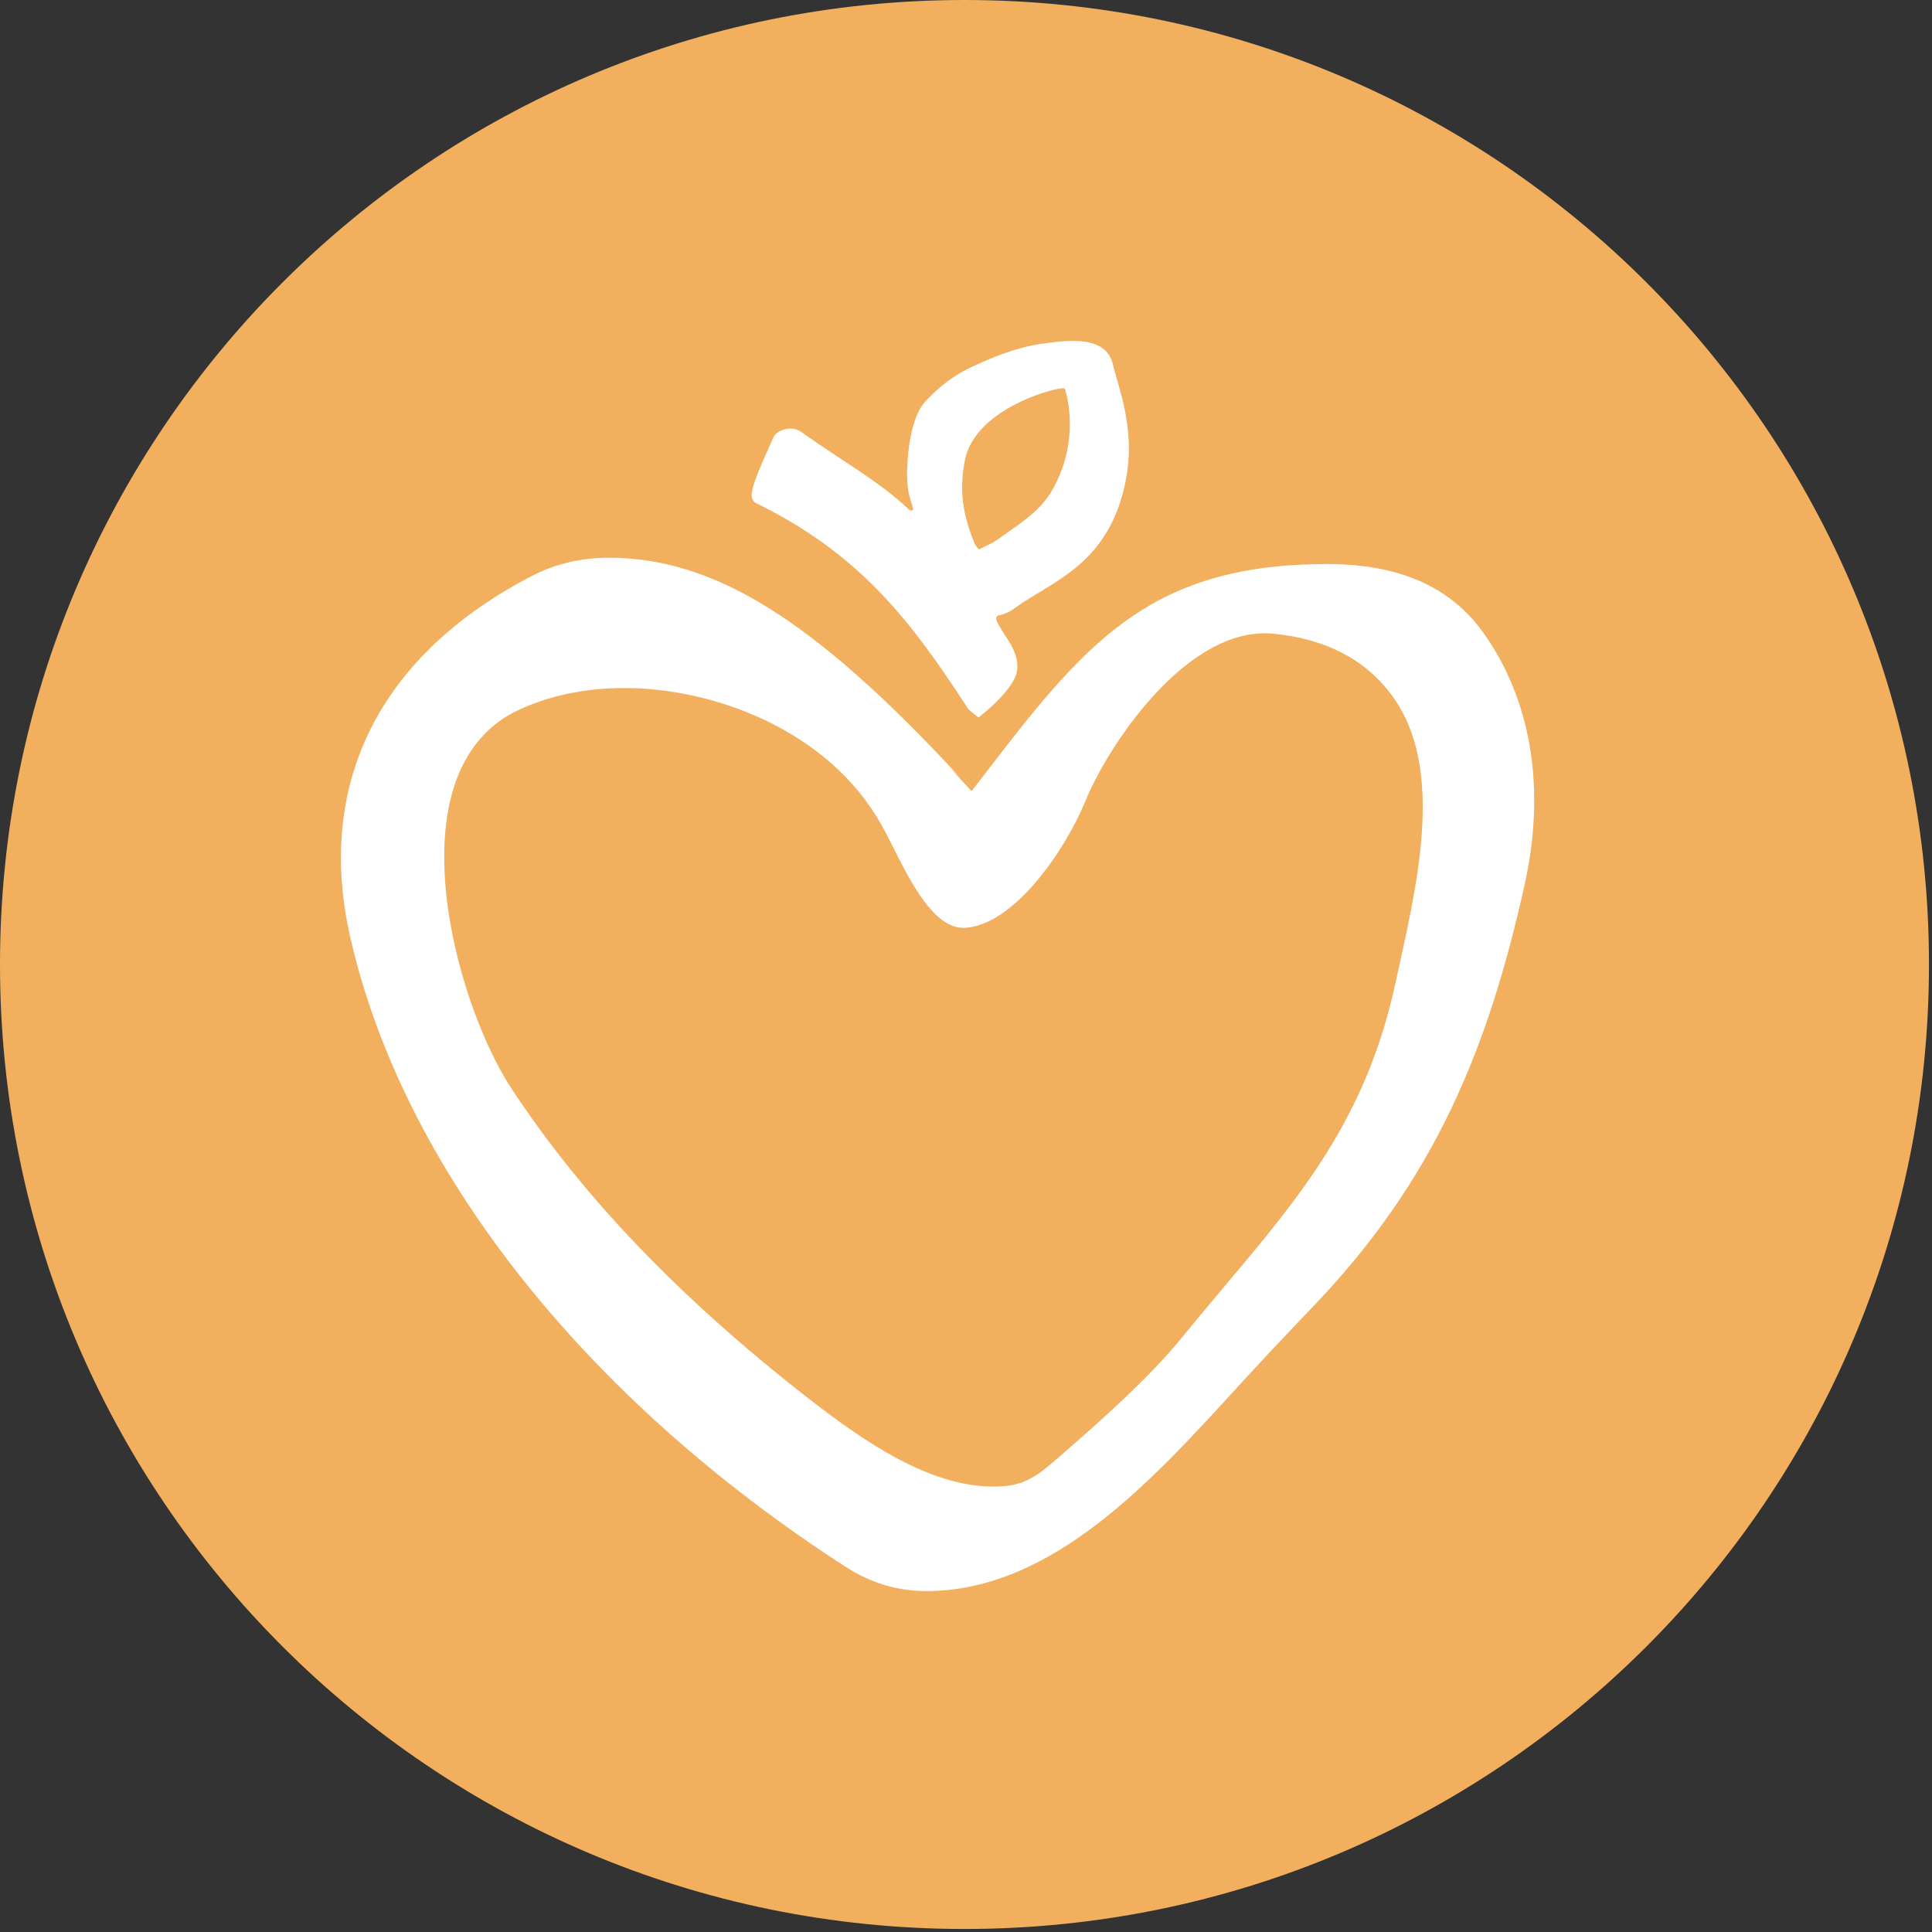
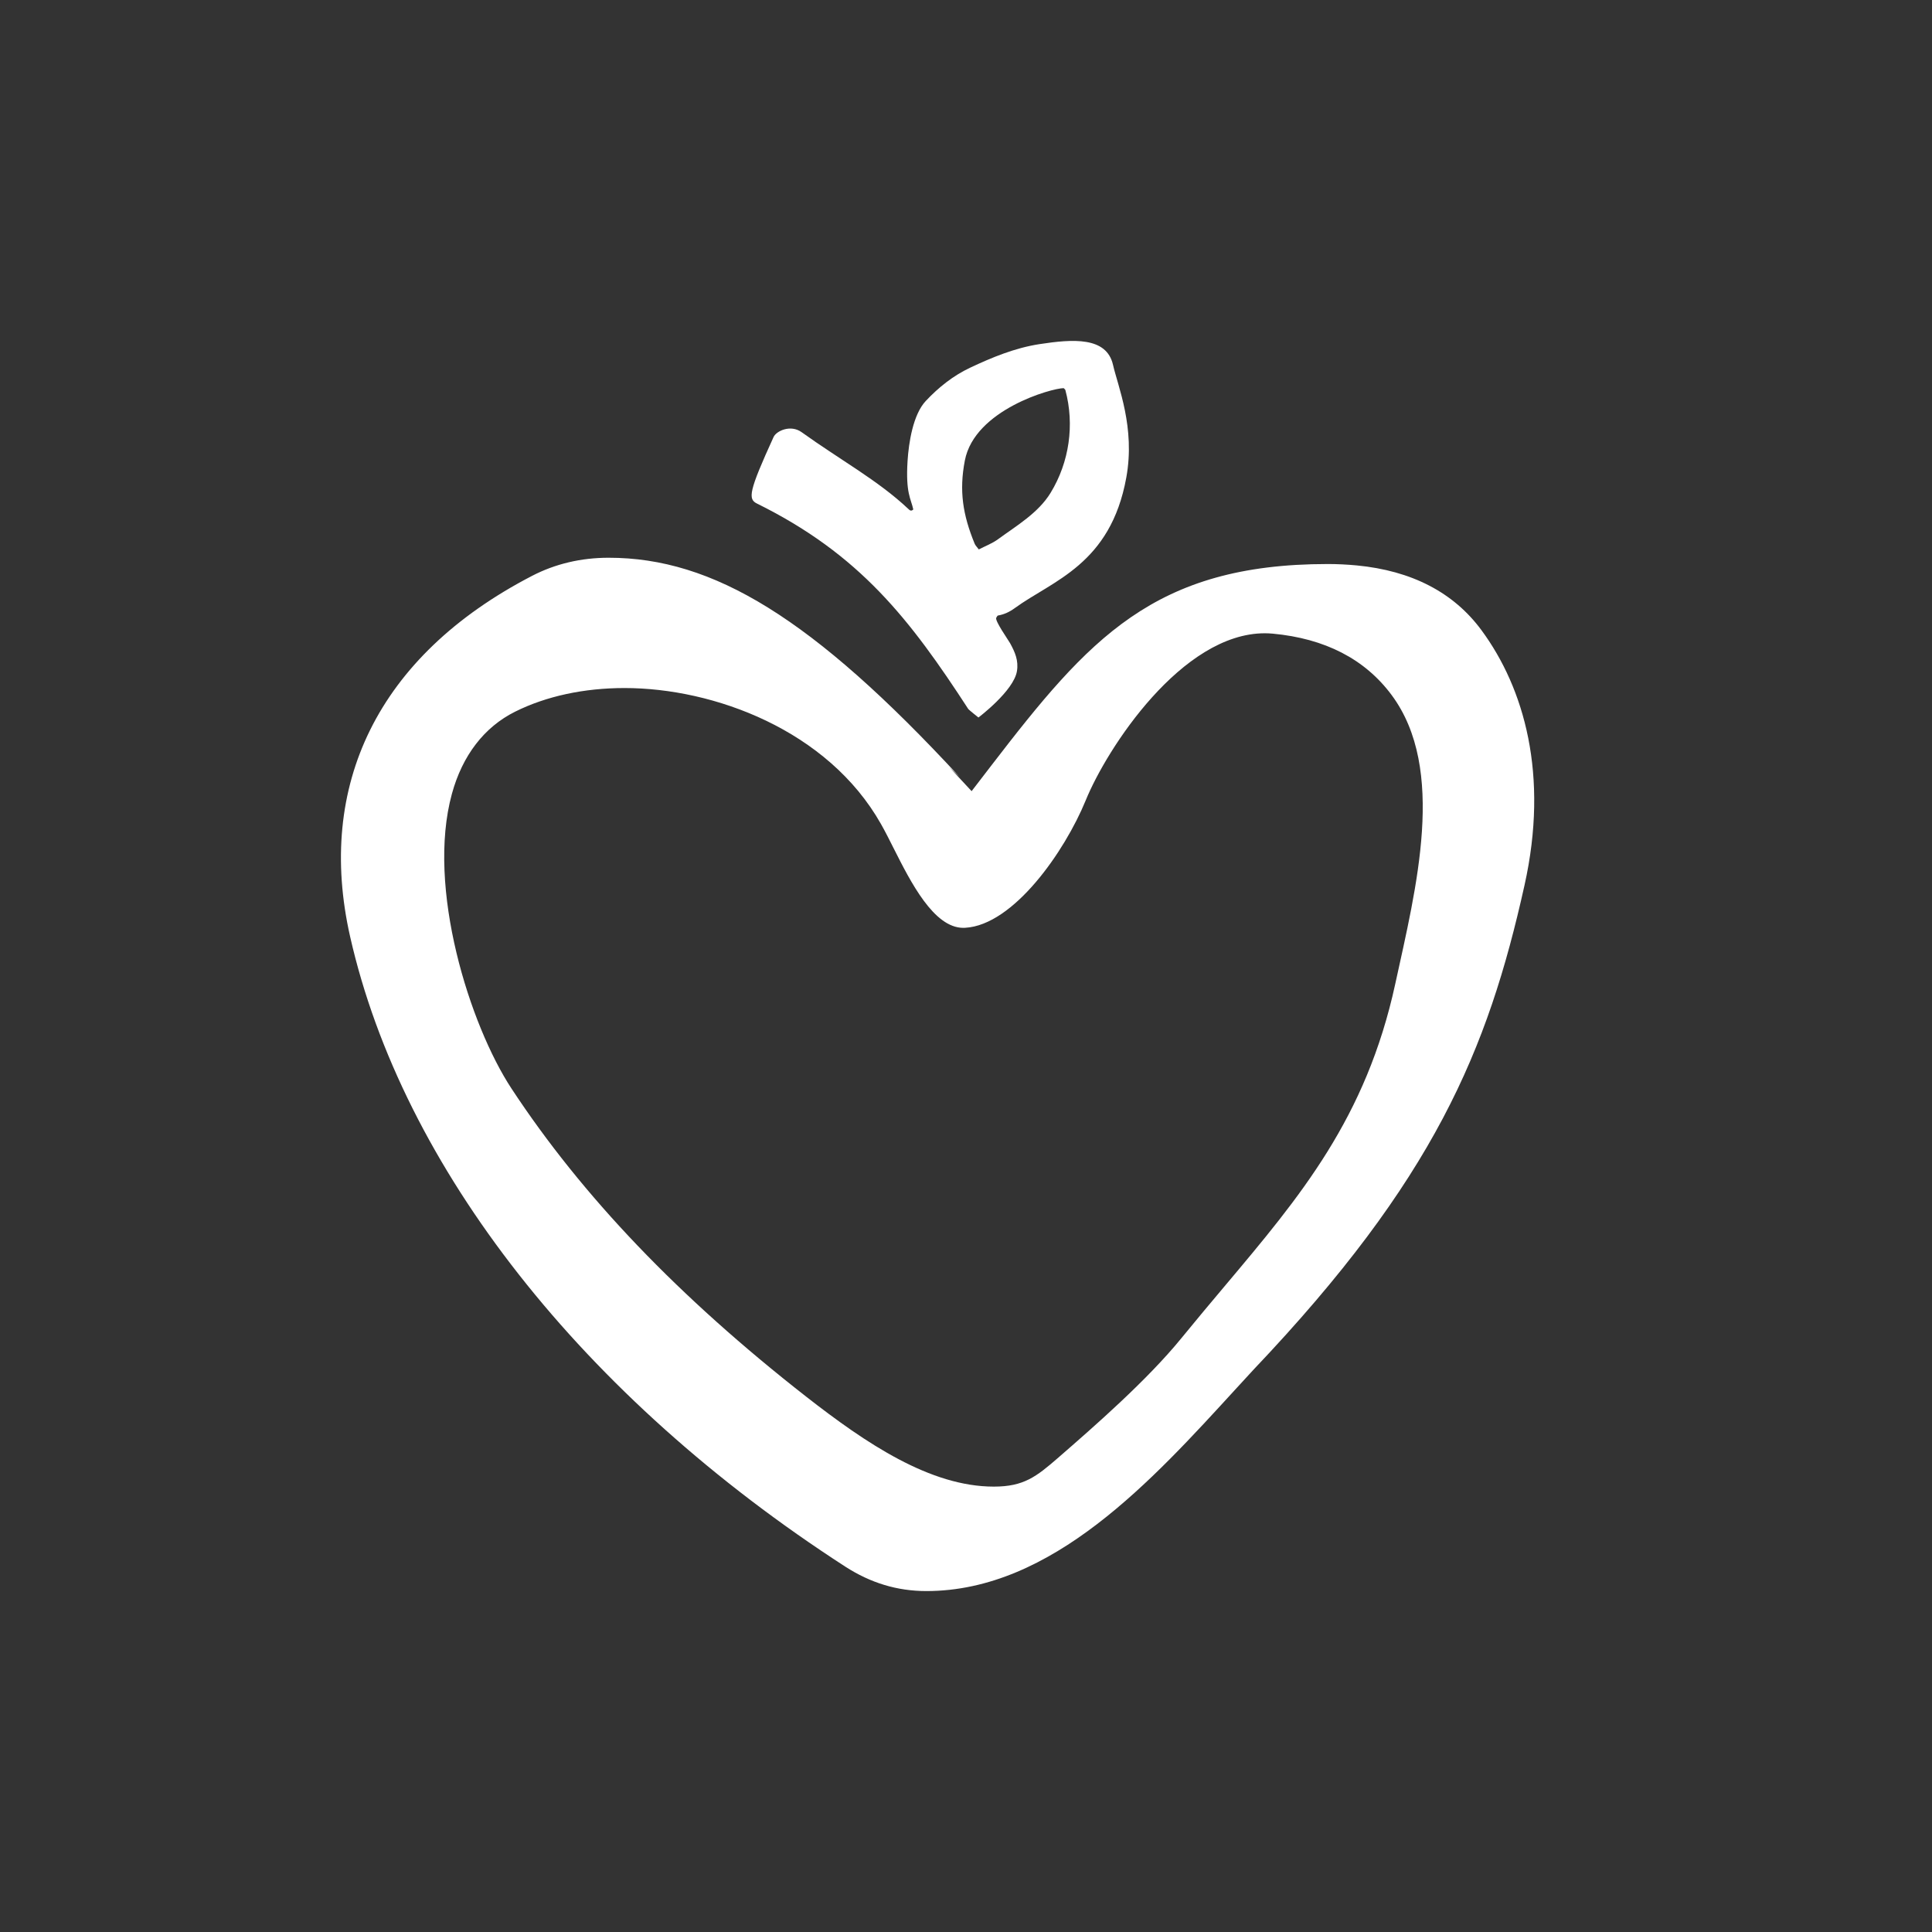
<svg xmlns="http://www.w3.org/2000/svg" width="32" height="32" viewBox="0 0 32 32" fill="none">
  <rect x="0" y="0" width="32" height="32" fill="#333333" stroke="none" />
-   <path d="M15.975 31.95C24.798 31.95 31.95 24.798 31.95 15.975C31.95 7.152 24.798 0 15.975 0C7.152 0 0 7.152 0 15.975C0 24.798 7.152 31.95 15.975 31.95Z" fill="#F2AF5E" />
-   <path d="M22.471 9.365C22.311 9.35 22.15 9.342 21.993 9.342C19.113 9.342 18.032 10.583 16.425 12.672L16.093 13.104L15.721 12.704L15.896 12.871C13.46 10.236 11.813 9.238 10.081 9.238C9.624 9.238 9.196 9.339 8.811 9.539C6.246 10.869 5.234 13.018 5.799 15.513C6.665 19.336 9.654 23.139 14 25.948C14.422 26.22 14.862 26.353 15.344 26.353C17.43 26.353 19.09 24.511 20.469 23.005C20.573 22.892 20.672 22.784 20.766 22.682C21.097 22.323 21.445 21.959 21.781 21.606C23.751 19.539 24.642 17.402 25.251 14.661C25.657 12.836 25.247 11.399 24.537 10.437C24.077 9.813 23.382 9.452 22.471 9.365ZM23.11 16.296C22.626 18.521 21.541 19.81 20.285 21.302C20.053 21.578 19.813 21.863 19.567 22.165C18.998 22.864 18.115 23.633 17.531 24.141C17.163 24.461 16.956 24.623 16.461 24.623C15.406 24.623 14.344 23.907 13.353 23.133C11.242 21.483 9.645 19.814 8.472 18.03C7.784 16.984 7.058 14.705 7.485 13.148C7.659 12.512 8.021 12.042 8.531 11.788C9.046 11.531 9.673 11.396 10.344 11.396C11.823 11.396 13.71 12.092 14.591 13.647C14.66 13.769 14.73 13.907 14.803 14.053C15.083 14.608 15.466 15.368 15.955 15.368C15.966 15.368 15.976 15.368 15.987 15.367C16.786 15.322 17.635 14.106 17.983 13.256C18.337 12.389 19.576 10.489 20.949 10.489C20.992 10.489 21.036 10.491 21.079 10.495C21.944 10.575 22.607 10.916 23.049 11.511C23.962 12.74 23.455 14.714 23.11 16.296ZM12.813 7.238C12.4 8.142 12.387 8.266 12.537 8.34C14.239 9.18 15.072 10.257 16.038 11.744C16.045 11.756 16.206 11.884 16.206 11.884C16.206 11.884 16.791 11.444 16.844 11.115C16.872 10.94 16.812 10.802 16.73 10.653C16.705 10.606 16.469 10.274 16.502 10.23C16.514 10.213 16.52 10.196 16.529 10.195C16.634 10.177 16.724 10.134 16.811 10.07C17.433 9.617 18.394 9.35 18.655 7.91C18.806 7.081 18.517 6.403 18.435 6.043C18.328 5.574 17.77 5.615 17.216 5.7C16.81 5.763 16.434 5.918 16.067 6.091C15.787 6.223 15.545 6.416 15.333 6.642C15.123 6.866 15.051 7.332 15.032 7.636C14.999 8.169 15.087 8.256 15.127 8.438C15.089 8.476 15.064 8.448 15.042 8.427C14.543 7.957 13.91 7.613 13.277 7.158C13.096 7.028 12.86 7.136 12.813 7.238ZM15.981 7.627C16.143 6.785 17.423 6.429 17.618 6.429C17.63 6.442 17.643 6.45 17.646 6.461C17.8 7.034 17.712 7.654 17.401 8.163C17.198 8.496 16.836 8.708 16.528 8.933C16.435 9.001 16.323 9.043 16.212 9.1C16.185 9.063 16.155 9.036 16.142 9.002C15.947 8.526 15.884 8.13 15.981 7.627Z" fill="white" />
+   <path d="M22.471 9.365C22.311 9.35 22.15 9.342 21.993 9.342C19.113 9.342 18.032 10.583 16.425 12.672L16.093 13.104L15.721 12.704L15.896 12.871C13.46 10.236 11.813 9.238 10.081 9.238C9.624 9.238 9.196 9.339 8.811 9.539C6.246 10.869 5.234 13.018 5.799 15.513C6.665 19.336 9.654 23.139 14 25.948C14.422 26.22 14.862 26.353 15.344 26.353C17.43 26.353 19.09 24.511 20.469 23.005C20.573 22.892 20.672 22.784 20.766 22.682C23.751 19.539 24.642 17.402 25.251 14.661C25.657 12.836 25.247 11.399 24.537 10.437C24.077 9.813 23.382 9.452 22.471 9.365ZM23.11 16.296C22.626 18.521 21.541 19.81 20.285 21.302C20.053 21.578 19.813 21.863 19.567 22.165C18.998 22.864 18.115 23.633 17.531 24.141C17.163 24.461 16.956 24.623 16.461 24.623C15.406 24.623 14.344 23.907 13.353 23.133C11.242 21.483 9.645 19.814 8.472 18.03C7.784 16.984 7.058 14.705 7.485 13.148C7.659 12.512 8.021 12.042 8.531 11.788C9.046 11.531 9.673 11.396 10.344 11.396C11.823 11.396 13.71 12.092 14.591 13.647C14.66 13.769 14.73 13.907 14.803 14.053C15.083 14.608 15.466 15.368 15.955 15.368C15.966 15.368 15.976 15.368 15.987 15.367C16.786 15.322 17.635 14.106 17.983 13.256C18.337 12.389 19.576 10.489 20.949 10.489C20.992 10.489 21.036 10.491 21.079 10.495C21.944 10.575 22.607 10.916 23.049 11.511C23.962 12.74 23.455 14.714 23.11 16.296ZM12.813 7.238C12.4 8.142 12.387 8.266 12.537 8.34C14.239 9.18 15.072 10.257 16.038 11.744C16.045 11.756 16.206 11.884 16.206 11.884C16.206 11.884 16.791 11.444 16.844 11.115C16.872 10.94 16.812 10.802 16.73 10.653C16.705 10.606 16.469 10.274 16.502 10.23C16.514 10.213 16.52 10.196 16.529 10.195C16.634 10.177 16.724 10.134 16.811 10.07C17.433 9.617 18.394 9.35 18.655 7.91C18.806 7.081 18.517 6.403 18.435 6.043C18.328 5.574 17.77 5.615 17.216 5.7C16.81 5.763 16.434 5.918 16.067 6.091C15.787 6.223 15.545 6.416 15.333 6.642C15.123 6.866 15.051 7.332 15.032 7.636C14.999 8.169 15.087 8.256 15.127 8.438C15.089 8.476 15.064 8.448 15.042 8.427C14.543 7.957 13.91 7.613 13.277 7.158C13.096 7.028 12.86 7.136 12.813 7.238ZM15.981 7.627C16.143 6.785 17.423 6.429 17.618 6.429C17.63 6.442 17.643 6.45 17.646 6.461C17.8 7.034 17.712 7.654 17.401 8.163C17.198 8.496 16.836 8.708 16.528 8.933C16.435 9.001 16.323 9.043 16.212 9.1C16.185 9.063 16.155 9.036 16.142 9.002C15.947 8.526 15.884 8.13 15.981 7.627Z" fill="white" />
</svg>